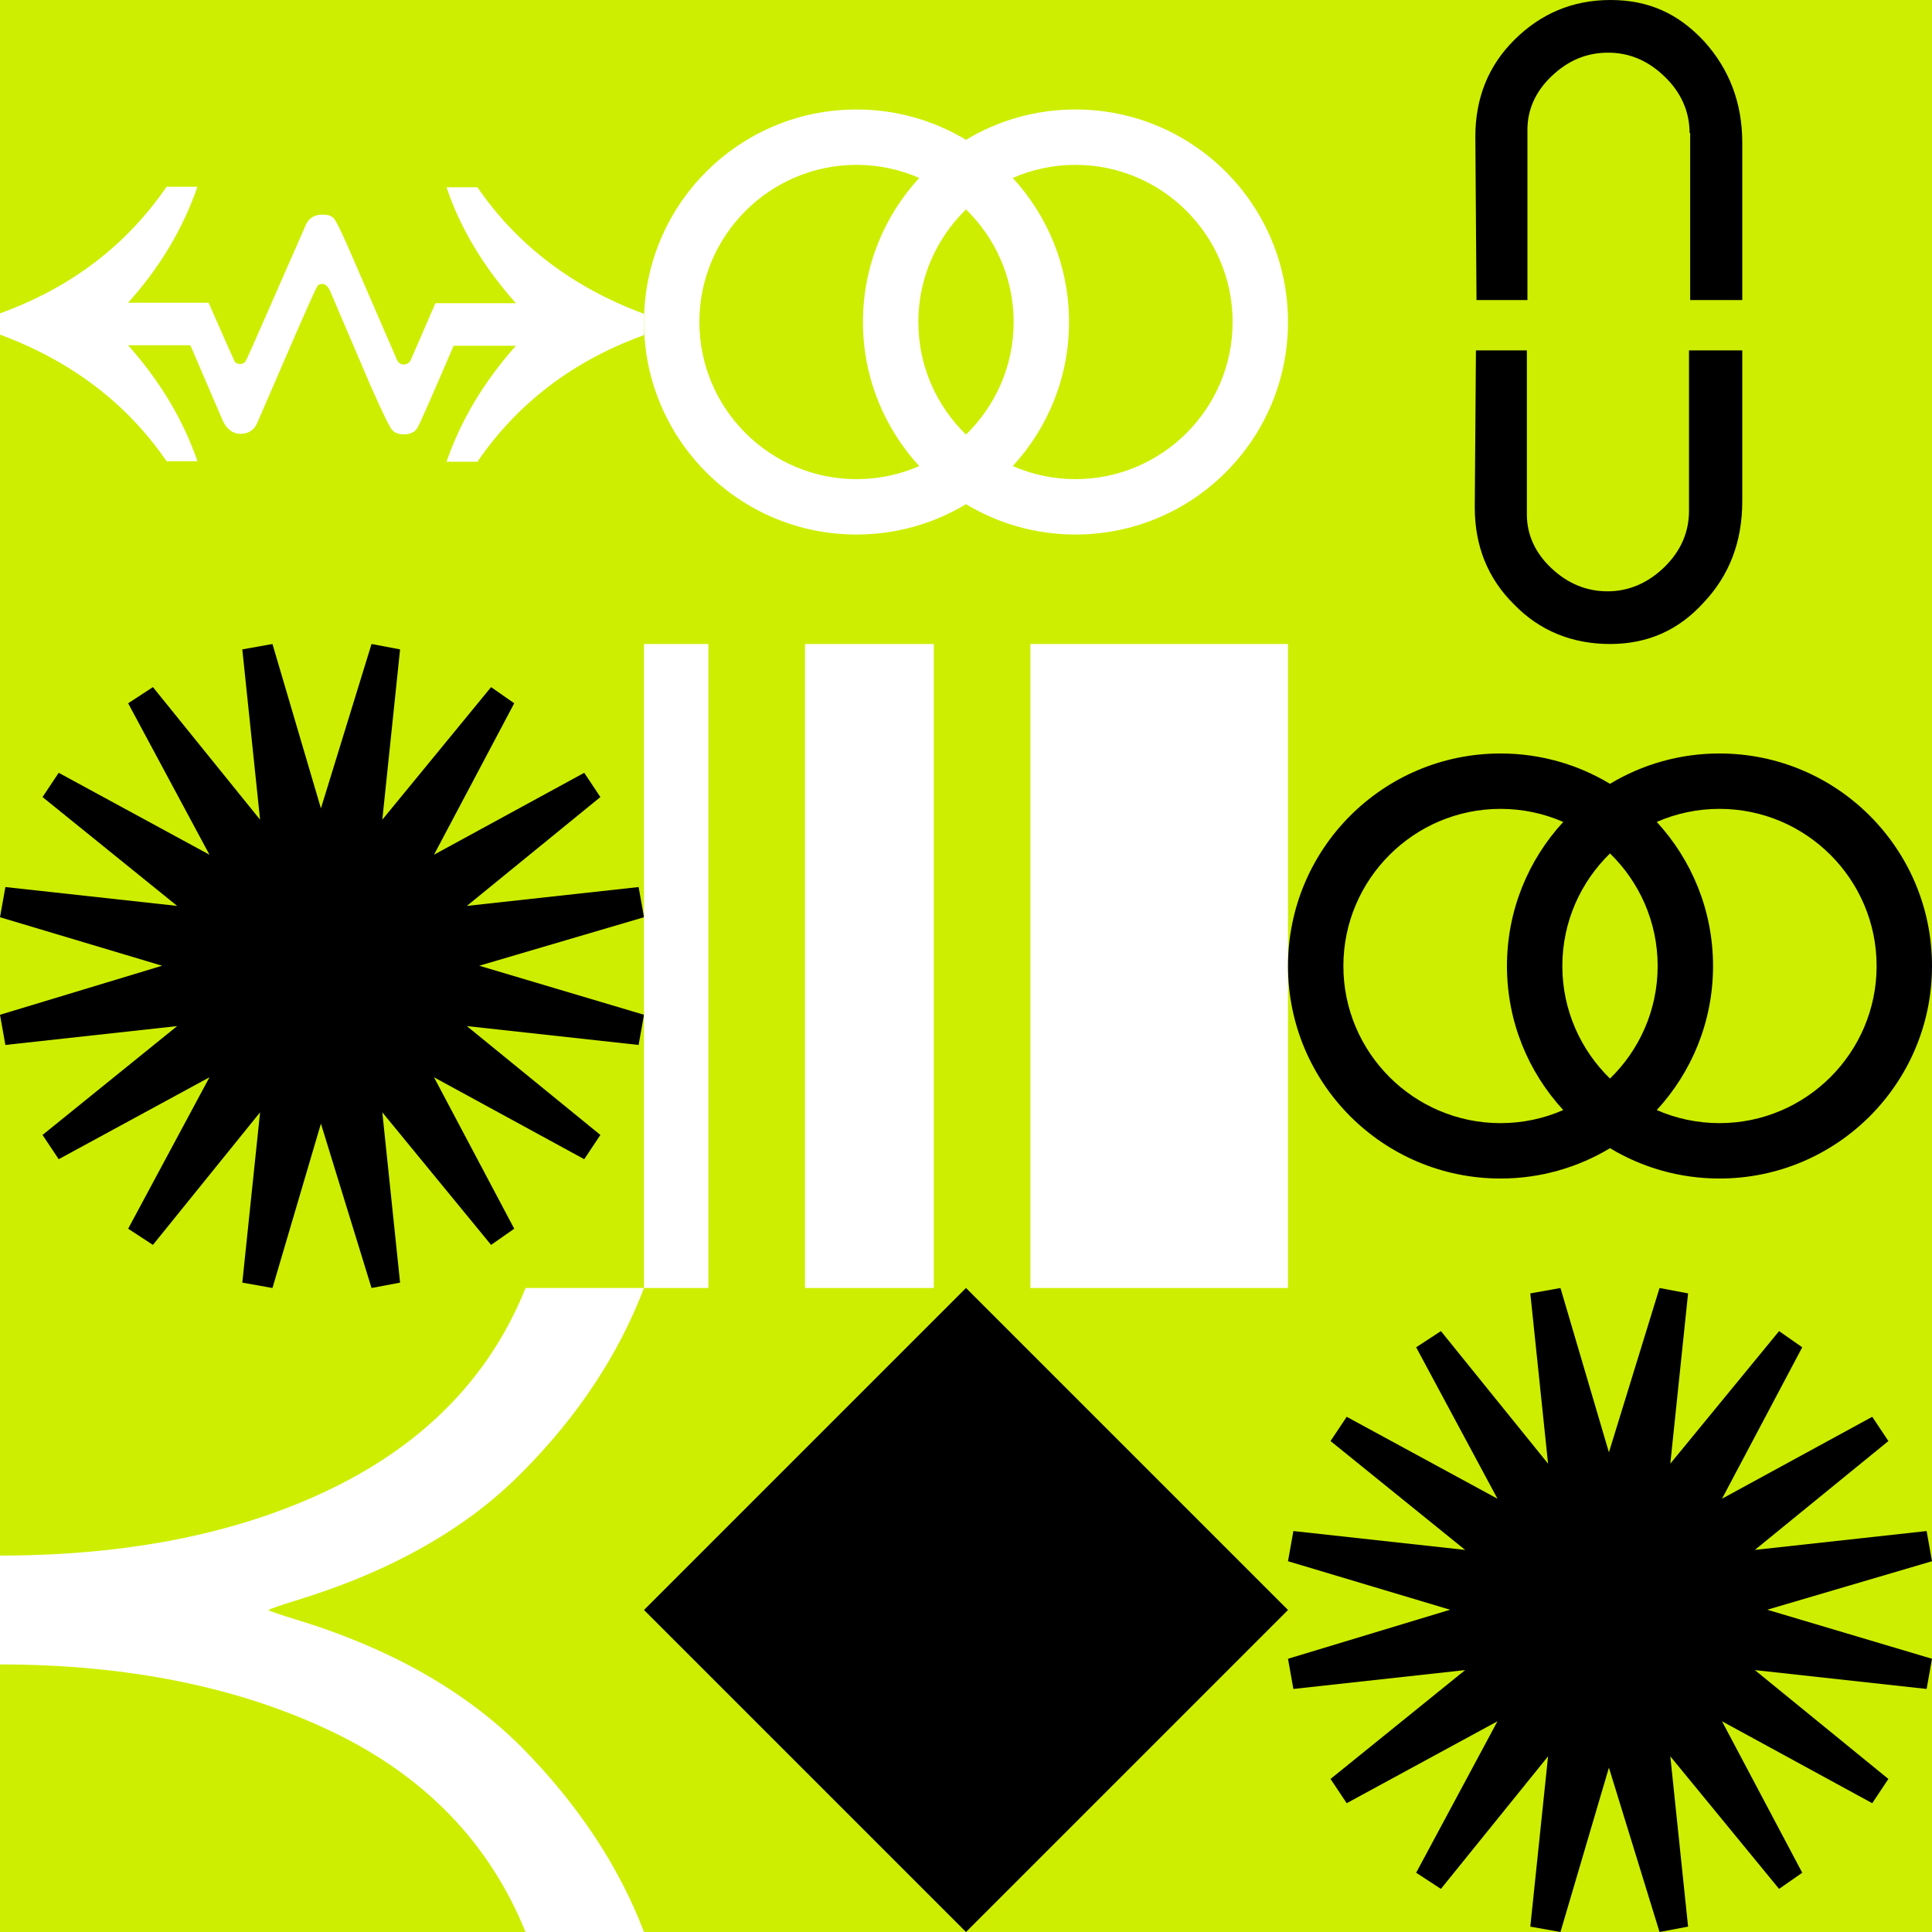
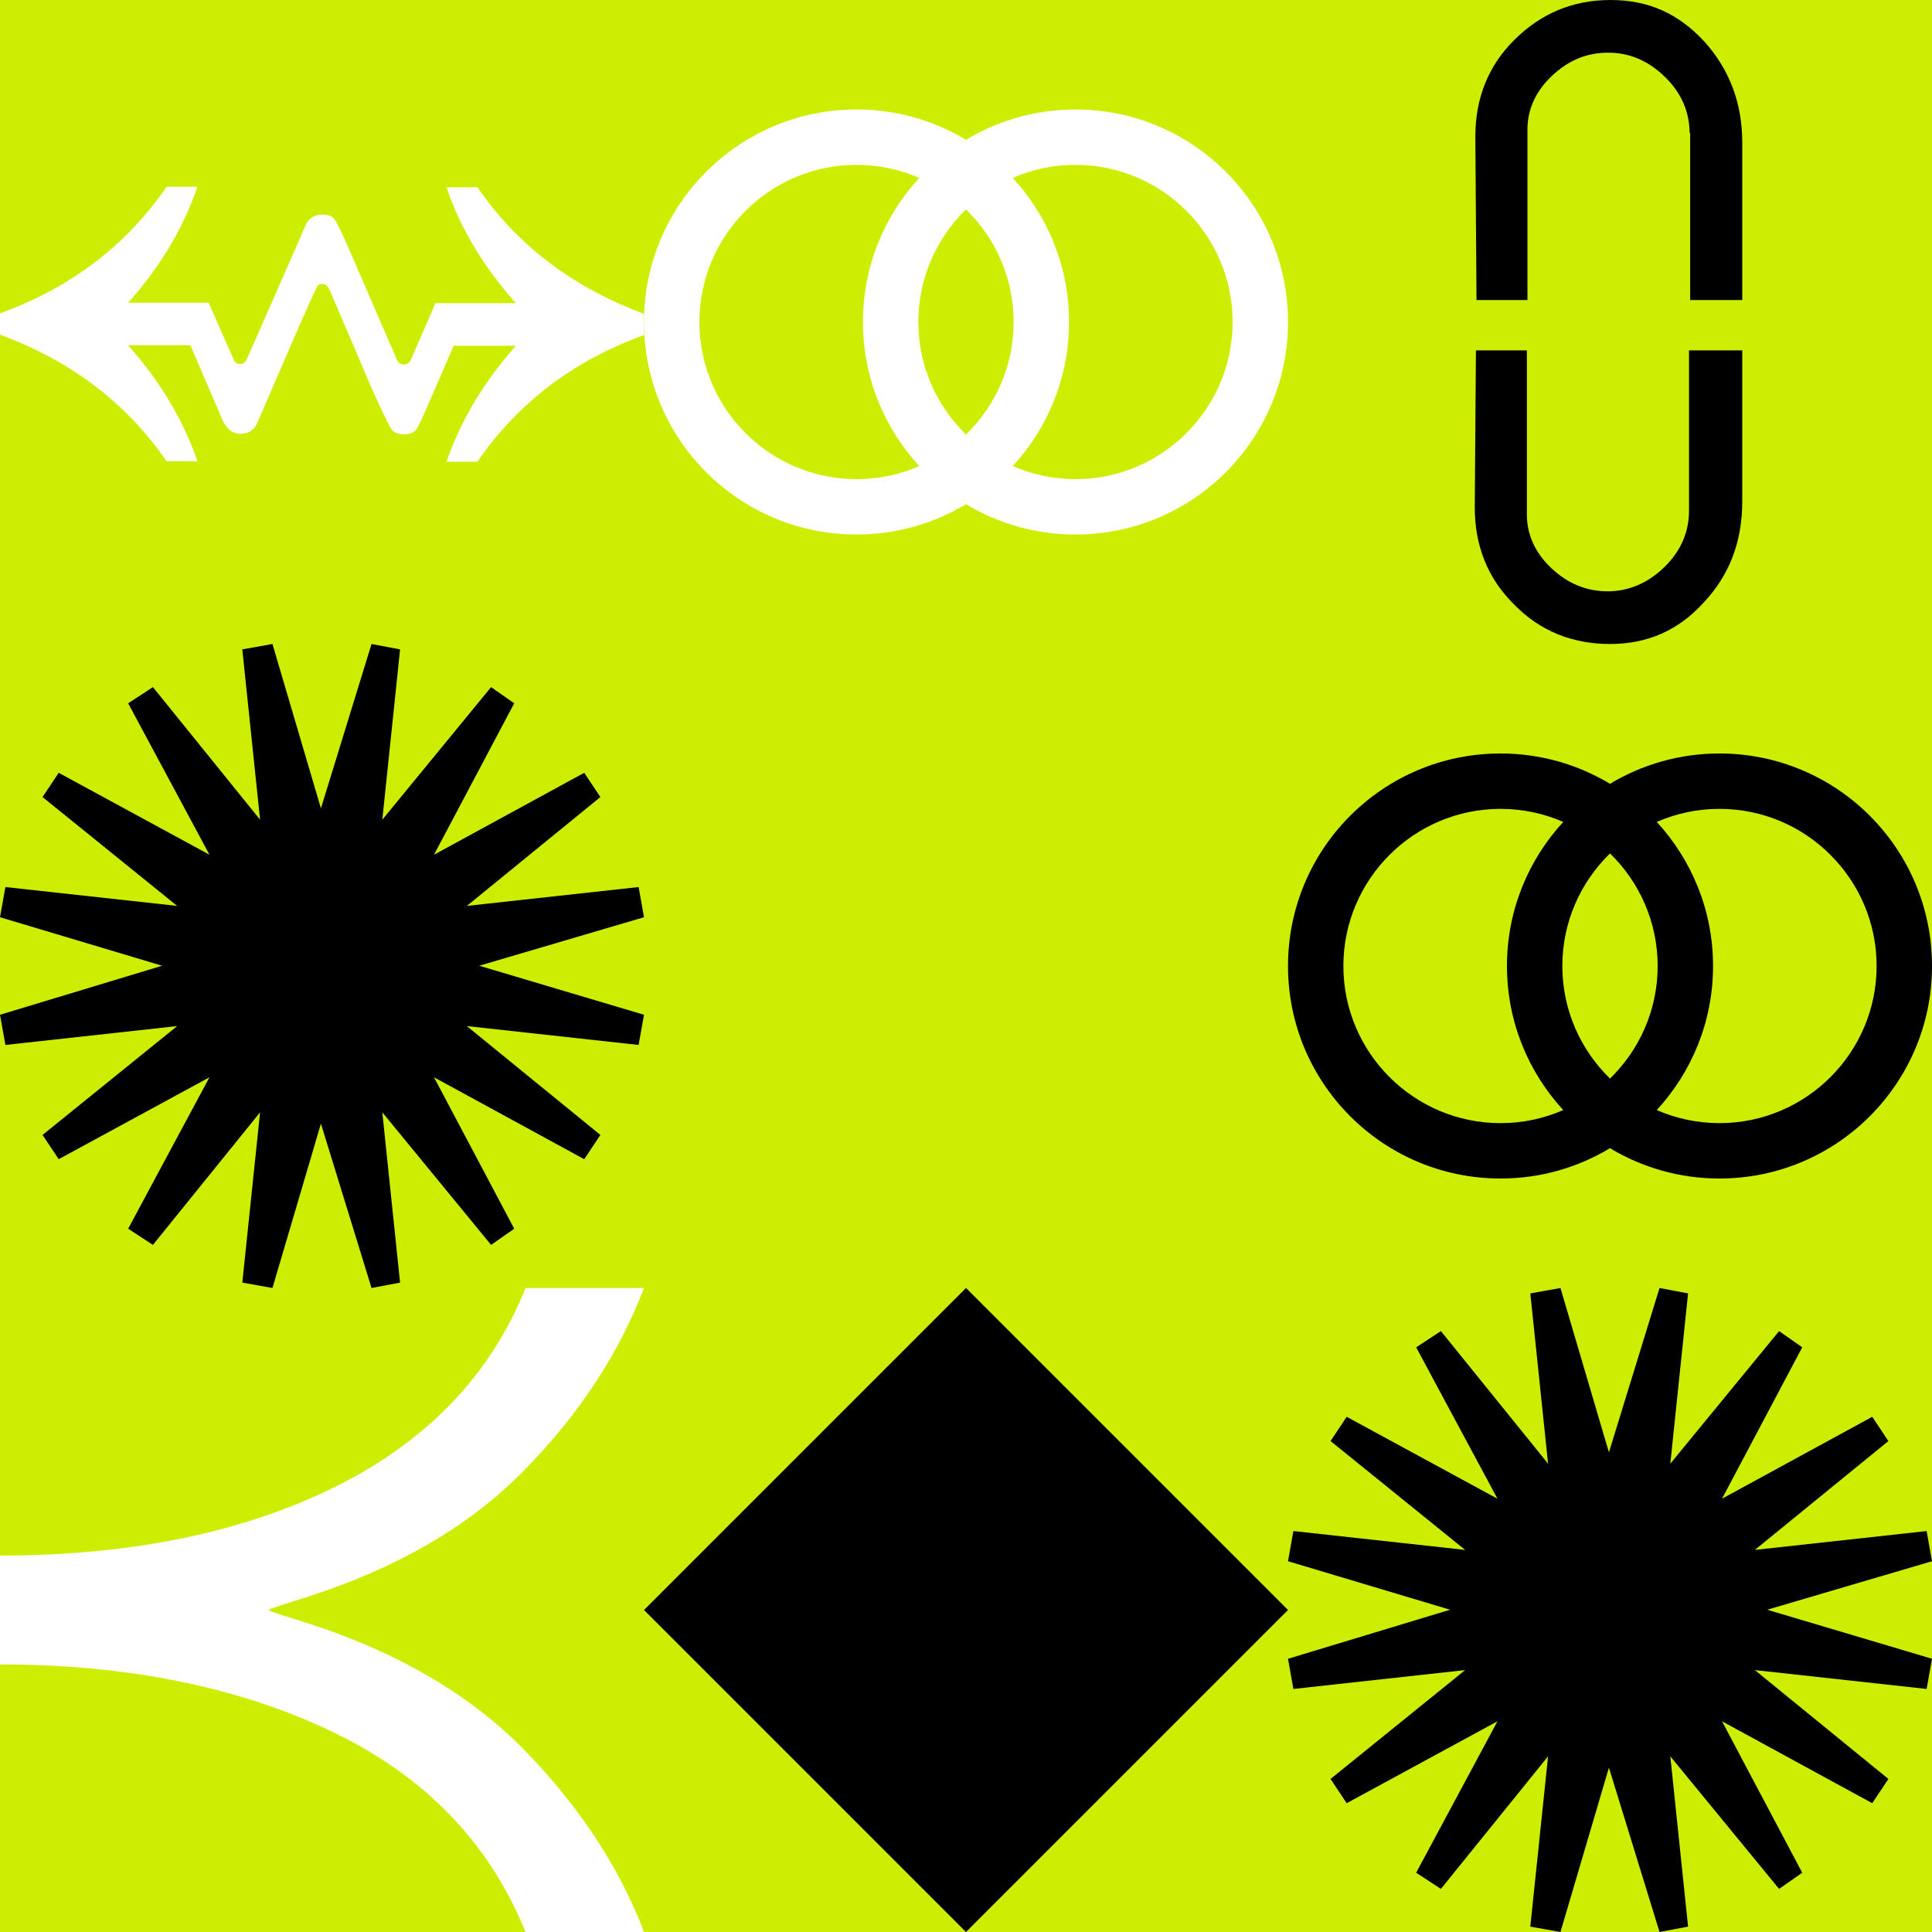
<svg xmlns="http://www.w3.org/2000/svg" width="1500" height="1500">
  <rect width="100%" height="100%" fill="#808080" stroke="none" />
  <svg width="1500" height="1500" viewBox="0 0 1500 1500" fill="none">
    <rect width="1500" height="1500" fill="#CDEE00" />
  </svg>
  <svg width="1500" height="1500" viewBox="0 0 1500 1500" fill="none">
    <path d="M500 260.181C444.575 280.23 401.73 313.251 370.676 358.459H346.698C357.705 326.617 375.393 296.74 400.55 268.436H352.202C335.299 307.747 325.865 329.369 323.9 332.513C321.934 335.658 318.396 337.231 313.286 337.231C309.355 337.231 306.604 336.052 304.638 334.086C302.673 332.121 297.17 320.72 287.736 299.492L256.289 225.981C254.717 222.443 252.752 220.477 250.393 220.477C248.428 220.477 247.249 220.87 246.462 222.049C245.676 223.229 240.566 234.236 231.132 255.858L200.472 326.617C198.113 333.3 193.396 336.838 186.714 336.838C180.818 336.838 176.101 333.3 172.956 326.617L147.799 268.044H99.45C124.607 296.348 142.296 326.223 153.302 358.065H129.324C98.27 312.858 55.031 280.229 0 259.788V243.278C55.425 223.229 98.27 190.208 129.324 145H153.302C142.296 176.842 124.607 207.112 99.45 235.023H161.95C174.528 263.72 181.211 278.658 181.997 280.23C182.783 281.803 184.356 282.589 186.321 282.589C187.893 282.589 189.072 282.195 190.252 281.016C191.431 279.837 196.148 268.437 205.582 247.209L236.635 176.448C238.994 169.765 243.711 166.621 250.393 166.621C254.324 166.621 257.076 167.407 259.041 169.373C261.006 171.338 266.51 182.739 275.55 203.967L307.39 277.478C308.569 281.016 310.535 282.982 313.286 282.982C316.038 282.982 317.61 281.802 318.789 279.837L338.051 235.415H400.55C375.393 207.111 357.312 177.235 346.698 145.393H370.676C401.73 190.601 444.969 223.229 500 243.671V260.181V260.181Z" fill="white" />
  </svg>
  <svg width="1500" height="1500" viewBox="0 0 1500 1500" fill="none">
    <g clip-path="url(#clip0_1216_4293)">
      <path d="M372.074 749.792L500 787.866L495.819 811.297L362.458 796.654L466.137 881.171L453.595 899.999L336.956 836.403L399.247 953.976L381.271 966.528L296.823 863.598L310.619 995.817L288.462 1000L249.164 872.386L211.538 1000L188.127 995.817L201.923 863.598L118.729 966.528L99.498 953.976L162.625 836.403L45.569 899.999L33.027 881.171L137.542 796.654L4.181 811.297L0 787.866L125.836 749.792L0 712.134L4.181 688.703L137.542 703.346L33.027 618.829L45.569 600.001L162.625 663.6L99.498 546.027L118.729 533.472L201.923 636.402L188.127 504.186L211.538 500L249.164 627.614L288.462 500L310.619 504.186L296.823 636.402L381.271 533.472L399.247 546.027L336.956 663.6L453.595 600.001L466.137 618.829L362.458 703.346L495.819 688.703L500 712.134L372.074 749.792V749.792Z" fill="black" />
    </g>
    <defs>
      <clipPath id="clip0_1216_4293">
        <rect width="500" height="500" fill="white" transform="translate(0 500)" />
      </clipPath>
    </defs>
  </svg>
  <svg width="1500" height="1500" viewBox="0 0 1500 1500" fill="none">
    <g clip-path="url(#clip0_1216_5040)">
      <path d="M500 1500H408.038C380.024 1430.95 330.085 1379.16 258.222 1344.64C186.358 1310.12 99.878 1292.26 0 1292.26V1207.74C99.878 1207.74 186.358 1190.47 258.222 1155.36C330.085 1120.24 380.633 1068.45 408.038 1000H500C480.512 1051.19 448.843 1099.41 405.603 1142.86C362.363 1186.91 303.288 1220.24 228.989 1242.86C217.417 1246.43 210.718 1248.81 208.282 1250C210.109 1251.19 217.417 1253.57 228.989 1257.14C303.288 1279.76 361.754 1313.09 405.603 1357.14C448.843 1401.19 480.512 1448.81 500 1500V1500Z" fill="white" />
    </g>
    <defs>
      <clipPath id="clip0_1216_5040">
        <rect width="500" height="500" fill="white" transform="translate(0 1000)" />
      </clipPath>
    </defs>
  </svg>
  <svg width="1500" height="1500" viewBox="0 0 1500 1500" fill="none">
    <path d="M835 85C803.9 85 774.85 93.6 750 108.55C725.15 93.6 696.1 85 665 85C573.85 85 500 158.85 500 250C500 341.15 573.85 415 665 415C696.1 415 725.15 406.4 750 391.45C774.85 406.4 803.9 415 835 415C926.15 415 1000 341.15 1000 250C1000 158.85 926.15 85 835 85ZM787 250C787 284.25 772.8 315.2 750 337.4C727.2 315.2 713 284.25 713 250C713 215.75 727.2 184.8 750 162.6C772.8 184.8 787 215.75 787 250ZM543 250C543 182.75 597.75 128 665 128C682.3 128 698.8 131.65 713.7 138.15C686.6 167.55 670 206.8 670 250C670 293.2 686.6 332.4 713.7 361.85C698.75 368.4 682.3 372 665 372C597.75 372 543 317.25 543 250V250ZM835 372C817.7 372 801.2 368.35 786.3 361.85C813.4 332.45 830 293.2 830 250C830 206.8 813.4 167.6 786.3 138.15C801.25 131.6 817.7 128 835 128C902.25 128 957 182.75 957 250C957 317.25 902.25 372 835 372Z" fill="white" />
  </svg>
  <svg width="1500" height="1500" viewBox="0 0 1500 1500" fill="none">
    <g clip-path="url(#clip0_1036_1273)">
      <path d="M1000 500V1000H800V500H1000Z" fill="white" />
      <path d="M550 500V1000H500V500H550Z" fill="white" />
      <path d="M725 500V1000H625V500H725Z" fill="white" />
    </g>
    <defs>
      <clipPath id="clip0_1036_1273">
-         <rect width="500" height="500" fill="white" transform="translate(500 500)" />
-       </clipPath>
+         </clipPath>
    </defs>
  </svg>
  <svg width="1500" height="1500" viewBox="0 0 1500 1500" fill="none">
    <g clip-path="url(#clip0_1216_5406)">
      <path d="M1000 1250L750 1500L500 1250L750 1000L1000 1250Z" fill="black" />
    </g>
    <defs>
      <clipPath id="clip0_1216_5406">
        <rect width="500" height="500" fill="white" transform="translate(500 1000)" />
      </clipPath>
    </defs>
  </svg>
  <svg width="1500" height="1500" viewBox="0 0 1500 1500" fill="none">
    <path d="M1311.79 103.401C1311.79 86.857 1305.43 72.153 1292.7 59.745C1279.98 47.337 1265.43 40.901 1248.62 40.901C1231.8 40.901 1217.71 46.876 1204.99 58.825C1192.26 70.773 1185.9 85.021 1185.9 100.646V232.95H1146.36L1145.45 106.161C1145.45 76.289 1155.45 51.013 1175.9 30.792C1196.35 10.572 1220.9 0 1250.44 0C1279.98 0 1303.16 10.573 1323.15 32.172C1342.69 53.772 1352.69 79.965 1352.69 110.755V232.95H1312.25V102.946L1311.79 103.401ZM1311.79 272.05H1352.69V389.25C1352.69 420.5 1342.7 446.693 1322.7 467.833C1303.16 489.432 1279.07 500 1249.98 500C1220.9 500 1195.45 489.893 1175.45 469.213C1155 448.993 1145 423.716 1145 393.845L1145.91 272.061L1185.45 272.05V399.359C1185.45 414.984 1191.81 429.232 1204.54 441.181C1217.26 453.129 1231.8 459.104 1248.16 459.104C1264.53 459.104 1279.52 452.669 1292.25 440.261C1304.97 427.853 1311.34 413.143 1311.34 396.599V272.05H1311.79Z" fill="black" />
  </svg>
  <svg width="1500" height="1500" viewBox="0 0 1500 1500" fill="none">
    <path d="M1335 585C1303.9 585 1274.85 593.6 1250 608.55C1225.15 593.6 1196.1 585 1165 585C1073.85 585 1000 658.85 1000 750C1000 841.15 1073.85 915 1165 915C1196.1 915 1225.15 906.4 1250 891.45C1274.85 906.4 1303.9 915 1335 915C1426.15 915 1500 841.15 1500 750C1500 658.85 1426.15 585 1335 585ZM1287 750C1287 784.25 1272.8 815.2 1250 837.4C1227.2 815.2 1213 784.25 1213 750C1213 715.75 1227.2 684.8 1250 662.6C1272.8 684.8 1287 715.75 1287 750ZM1043 750C1043 682.75 1097.75 628 1165 628C1182.3 628 1198.8 631.65 1213.7 638.15C1186.6 667.55 1170 706.8 1170 750C1170 793.2 1186.6 832.4 1213.7 861.85C1198.75 868.4 1182.3 872 1165 872C1097.75 872 1043 817.25 1043 750V750ZM1335 872C1317.7 872 1301.2 868.35 1286.3 861.85C1313.4 832.45 1330 793.2 1330 750C1330 706.8 1313.4 667.6 1286.3 638.15C1301.25 631.6 1317.7 628 1335 628C1402.25 628 1457 682.75 1457 750C1457 817.25 1402.25 872 1335 872Z" fill="black" />
  </svg>
  <svg width="1500" height="1500" viewBox="0 0 1500 1500" fill="none">
    <g clip-path="url(#clip0_1216_4311)">
      <path d="M1372.07 1249.79L1500 1287.87L1495.82 1311.3L1362.46 1296.65L1466.14 1381.17L1453.6 1400L1336.96 1336.4L1399.25 1453.98L1381.27 1466.53L1296.82 1363.6L1310.62 1495.82L1288.46 1500L1249.16 1372.39L1211.54 1500L1188.13 1495.82L1201.92 1363.6L1118.73 1466.53L1099.5 1453.98L1162.63 1336.4L1045.57 1400L1033.03 1381.17L1137.54 1296.65L1004.18 1311.3L1000 1287.87L1125.84 1249.79L1000 1212.13L1004.18 1188.7L1137.54 1203.35L1033.03 1118.83L1045.57 1100L1162.63 1163.6L1099.5 1046.03L1118.73 1033.47L1201.92 1136.4L1188.13 1004.19L1211.54 1000L1249.16 1127.61L1288.46 1000L1310.62 1004.19L1296.82 1136.4L1381.27 1033.47L1399.25 1046.03L1336.96 1163.6L1453.6 1100L1466.14 1118.83L1362.46 1203.35L1495.82 1188.7L1500 1212.13L1372.07 1249.79V1249.79Z" fill="black" />
    </g>
    <defs>
      <clipPath id="clip0_1216_4311">
        <rect width="500" height="500" fill="white" transform="translate(1000 1000)" />
      </clipPath>
    </defs>
  </svg>
</svg>